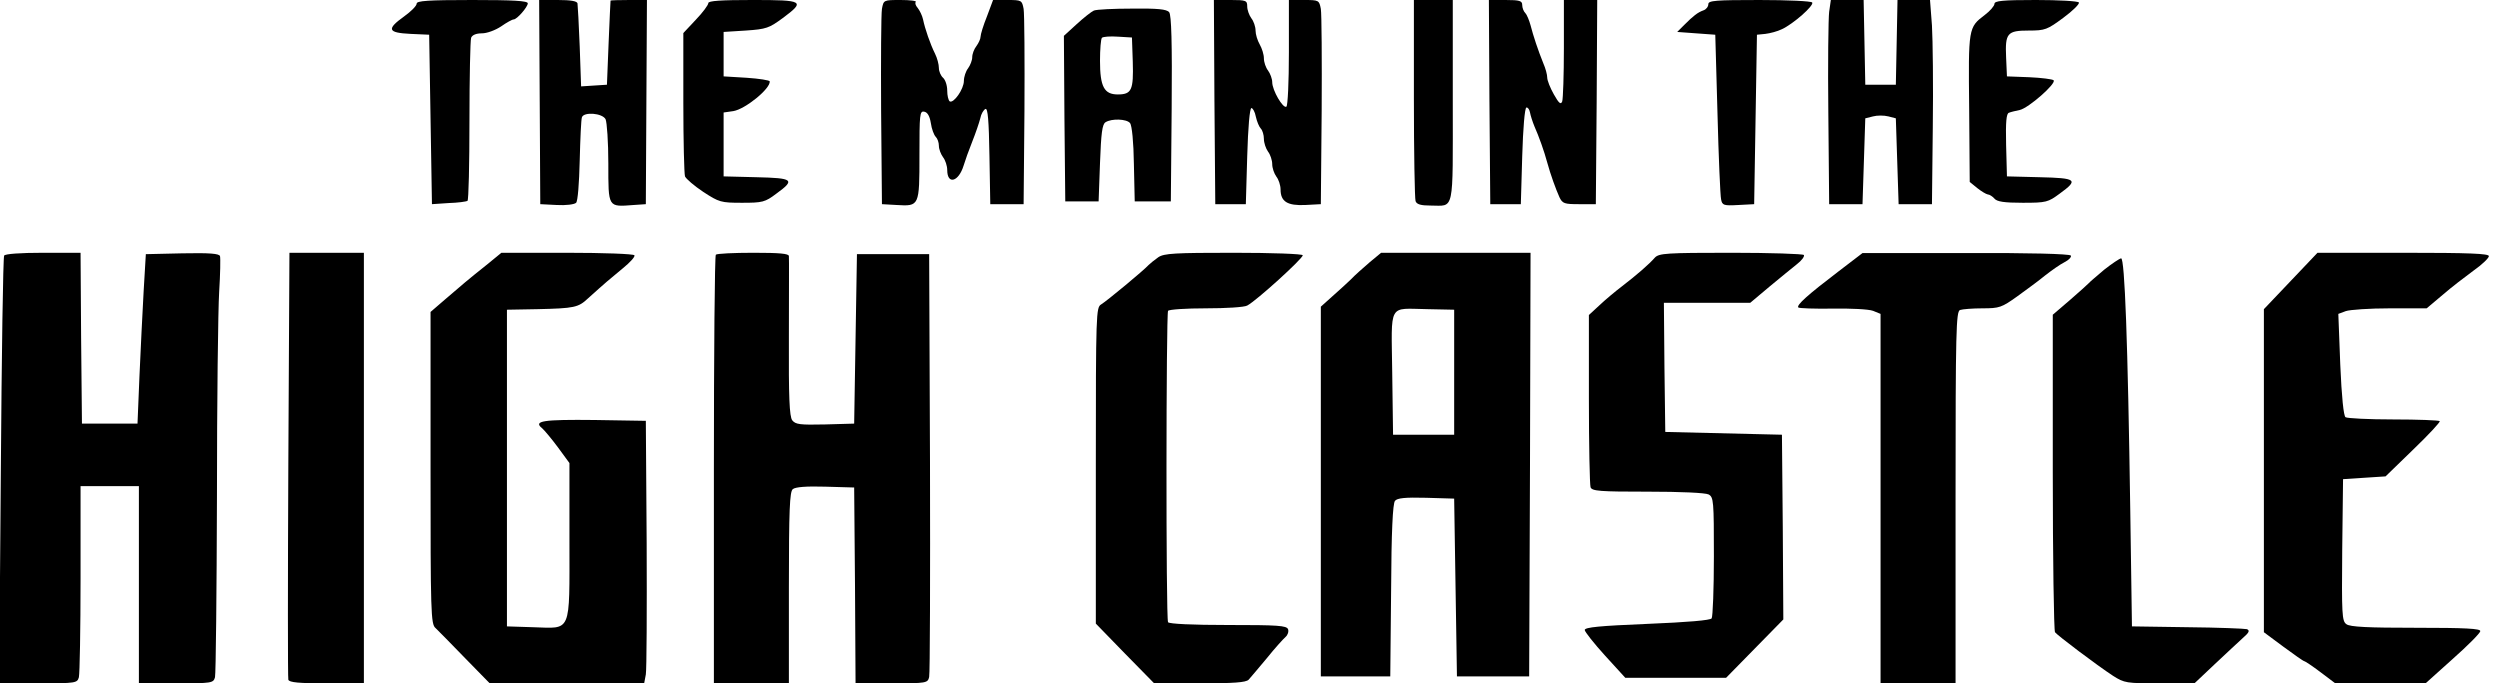
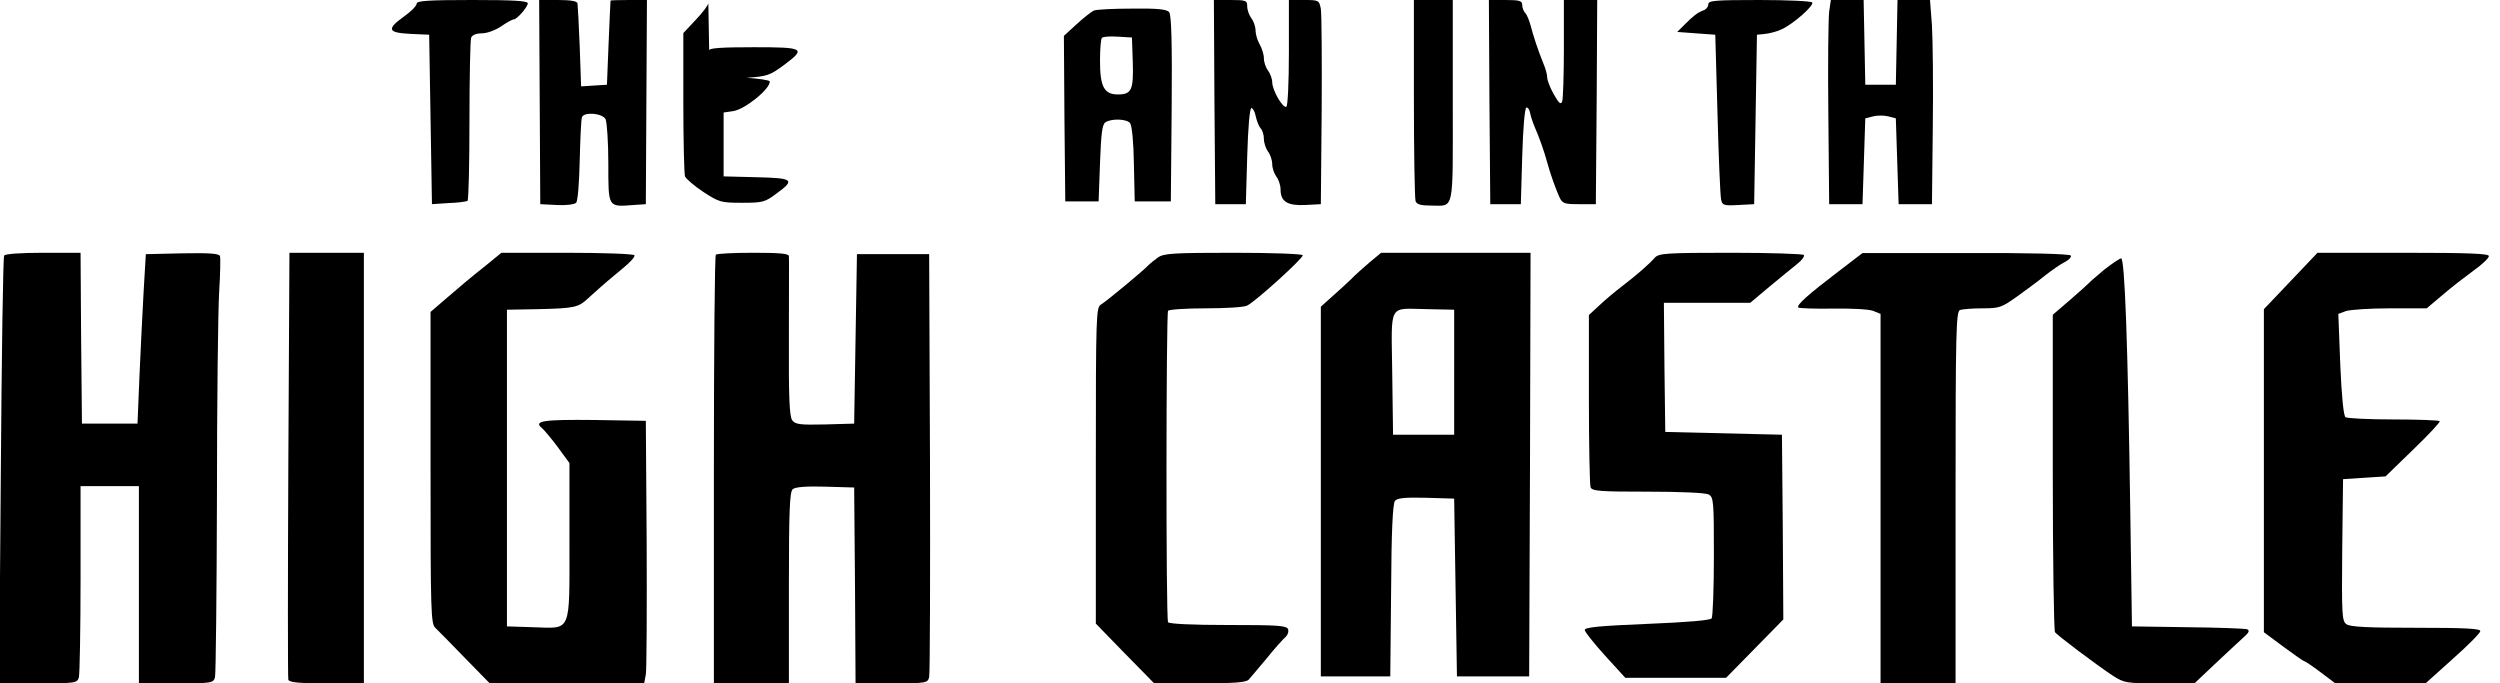
<svg xmlns="http://www.w3.org/2000/svg" version="1.0" width="900pt" height="246pt" viewBox="0 0 900 246" preserveAspectRatio="xMidYMid meet">
  <g transform="translate(0,246) scale(0.1,-0.1)" fill="#000000" stroke="none">
    <path d="M1500 2447 c0 -8 -20 -28 -45 -46 -64 -46 -60 -59 23 -63 l67 -3 5 -305 5 -305 60 4 c33 1 63 5 68 8 4 2 7 132 7 288 0 156 3 290 6 299 4 10 18 16 39 16 18 0 48 11 69 25 20 14 40 25 45 25 12 0 51 45 51 58 0 9 -52 12 -200 12 -160 0 -200 -3 -200 -13z" />
    <path d="M1943 2093 l2 -368 59 -3 c33 -2 64 2 70 8 6 6 11 68 13 153 2 78 5 148 8 155 7 20 73 15 85 -7 5 -11 10 -82 10 -160 0 -160 -2 -156 91 -149 l44 3 2 368 2 367 -64 0 c-36 0 -66 -1 -67 -2 0 -2 -4 -70 -7 -153 l-6 -150 -47 -3 -46 -3 -5 143 c-3 79 -7 149 -8 156 -2 8 -24 12 -70 12 l-68 0 2 -367z" />
-     <path d="M2550 2449 c0 -7 -20 -34 -45 -60 l-45 -48 0 -250 c0 -137 3 -257 6 -266 4 -9 33 -34 66 -56 57 -37 63 -39 139 -39 74 0 83 2 124 33 69 50 61 56 -72 59 l-118 3 0 115 0 115 35 5 c43 7 134 81 131 107 0 4 -38 10 -83 13 l-83 5 0 80 0 80 80 5 c74 5 84 9 133 45 82 61 76 65 -108 65 -114 0 -160 -3 -160 -11z" />
-     <path d="M3175 2428 c-3 -18 -4 -184 -3 -368 l3 -335 53 -3 c82 -5 82 -4 82 180 0 146 1 159 17 156 12 -2 20 -16 24 -41 3 -21 11 -43 18 -50 6 -6 11 -20 11 -32 0 -12 7 -30 15 -41 8 -10 15 -31 15 -46 0 -54 41 -43 59 16 5 17 19 56 31 86 12 30 25 68 29 84 3 16 12 31 19 34 8 2 12 -40 14 -170 l3 -173 60 0 60 0 3 335 c1 184 0 350 -3 368 -6 31 -7 32 -58 32 l-52 0 -22 -59 c-13 -32 -23 -65 -23 -73 0 -8 -7 -23 -15 -34 -8 -10 -15 -28 -15 -40 0 -11 -7 -29 -15 -40 -8 -10 -15 -31 -15 -45 0 -30 -37 -82 -51 -74 -5 4 -9 21 -9 39 0 19 -7 39 -15 46 -8 7 -15 23 -15 35 0 13 -6 36 -14 52 -17 34 -36 89 -43 123 -3 14 -12 32 -19 41 -8 9 -11 19 -7 22 3 4 -21 7 -55 7 -61 0 -61 0 -67 -32z" />
+     <path d="M2550 2449 c0 -7 -20 -34 -45 -60 l-45 -48 0 -250 c0 -137 3 -257 6 -266 4 -9 33 -34 66 -56 57 -37 63 -39 139 -39 74 0 83 2 124 33 69 50 61 56 -72 59 l-118 3 0 115 0 115 35 5 c43 7 134 81 131 107 0 4 -38 10 -83 13 c74 5 84 9 133 45 82 61 76 65 -108 65 -114 0 -160 -3 -160 -11z" />
    <path d="M4372 2093 l3 -368 55 0 55 0 5 173 c3 104 9 172 15 173 5 0 13 -14 16 -31 4 -18 12 -37 18 -43 6 -6 11 -23 11 -37 0 -14 7 -35 15 -46 8 -10 15 -31 15 -45 0 -14 7 -34 15 -45 8 -10 15 -31 15 -46 0 -44 25 -59 89 -56 l56 3 3 335 c1 184 0 350 -3 368 -6 31 -7 32 -60 32 l-55 0 0 -189 c0 -105 -4 -192 -9 -195 -12 -8 -51 59 -51 88 0 12 -7 31 -15 42 -8 10 -15 30 -15 44 0 14 -7 36 -15 50 -8 14 -15 36 -15 50 0 14 -7 34 -15 44 -8 11 -15 30 -15 43 0 21 -4 23 -60 23 l-60 0 2 -367z" />
    <path d="M5090 2106 c0 -195 3 -361 6 -370 4 -12 20 -16 54 -16 87 0 80 -33 80 376 l0 364 -70 0 -70 0 0 -354z" />
    <path d="M5362 2093 l3 -368 55 0 55 0 5 173 c3 100 9 173 15 175 5 1 11 -7 13 -18 2 -11 9 -33 16 -50 16 -36 35 -89 46 -130 12 -44 31 -96 44 -125 11 -23 18 -25 71 -25 l60 0 3 368 2 367 -60 0 -60 0 0 -174 c0 -96 -3 -182 -6 -191 -5 -13 -12 -7 -30 25 -13 23 -24 50 -24 61 0 10 -6 33 -14 51 -19 47 -36 98 -46 137 -5 18 -13 38 -19 44 -6 6 -11 19 -11 29 0 15 -9 18 -60 18 l-60 0 2 -367z" />
    <path d="M6150 2445 c0 -9 -8 -19 -17 -22 -22 -8 -37 -20 -70 -53 l-25 -25 68 -5 69 -5 8 -285 c4 -157 10 -295 13 -308 4 -21 9 -23 62 -20 l57 3 5 305 5 305 30 3 c17 2 44 9 60 17 41 19 116 85 109 96 -3 5 -88 9 -190 9 -159 0 -184 -2 -184 -15z" />
    <path d="M6585 2418 c-3 -24 -5 -189 -3 -368 l3 -325 60 0 60 0 5 154 5 155 28 7 c15 4 39 4 55 0 l27 -7 5 -155 5 -154 60 0 60 0 3 275 c2 151 0 317 -3 368 l-7 92 -59 0 -58 0 -3 -152 -3 -153 -55 0 -55 0 -3 153 -3 152 -59 0 -59 0 -6 -42z" />
-     <path d="M7180 2446 c0 -7 -16 -26 -35 -40 -59 -45 -59 -46 -56 -336 l2 -265 27 -22 c15 -12 32 -22 38 -23 6 0 17 -7 24 -15 9 -11 35 -15 102 -15 85 0 91 2 133 33 69 50 61 56 -72 59 l-118 3 -3 113 c-2 85 1 113 10 116 7 3 25 7 39 10 32 7 133 96 122 107 -4 4 -44 9 -88 11 l-80 3 -3 68 c-4 88 4 97 82 97 58 0 66 3 124 46 34 25 59 50 56 55 -3 5 -72 9 -155 9 -120 0 -149 -3 -149 -14z" />
    <path d="M3938 2422 c-9 -4 -37 -26 -62 -49 l-46 -42 2 -298 3 -298 60 0 60 0 5 138 c4 108 8 140 20 147 22 14 76 12 88 -3 7 -8 13 -69 14 -148 l3 -134 65 0 65 0 3 334 c2 238 -1 338 -9 347 -9 11 -42 14 -133 13 -66 0 -128 -3 -138 -7z m140 -185 c3 -101 -4 -117 -54 -117 -49 0 -64 28 -64 121 0 41 3 79 7 83 4 4 30 6 58 4 l50 -3 3 -88z" />
    <path d="M15 1540 c-4 -6 -9 -355 -12 -775 l-6 -765 140 0 c137 0 141 1 147 22 3 13 6 173 6 356 l0 332 105 0 105 0 0 -355 0 -355 134 0 c130 0 134 1 140 22 3 13 6 304 7 648 0 344 4 677 8 740 4 63 5 121 3 128 -3 9 -36 12 -136 10 l-131 -3 -8 -135 c-4 -74 -11 -211 -15 -305 l-7 -170 -100 0 -100 0 -3 308 -2 307 -135 0 c-82 0 -136 -4 -140 -10z" />
    <path d="M1038 788 c-2 -420 -2 -769 0 -775 3 -10 40 -13 138 -13 l134 0 0 775 0 775 -134 0 -134 0 -4 -762z" />
    <path d="M1750 1505 c-69 -55 -85 -69 -149 -124 l-51 -44 0 -561 c0 -522 1 -563 18 -577 9 -9 57 -57 106 -108 l89 -91 278 0 278 0 6 32 c3 18 4 231 3 473 l-3 440 -184 3 c-186 2 -223 -3 -189 -30 8 -7 34 -38 57 -69 l41 -56 0 -280 c0 -338 9 -315 -131 -311 l-94 3 0 570 0 570 110 2 c133 3 147 6 182 39 62 56 80 71 125 108 26 21 45 42 42 47 -3 5 -112 9 -242 9 l-237 0 -55 -45z" />
    <path d="M2577 1543 c-4 -3 -7 -352 -7 -775 l0 -768 135 0 135 0 0 344 c0 282 3 346 14 355 9 8 50 11 117 9 l104 -3 3 -352 2 -353 130 0 c126 0 130 1 135 23 3 12 4 360 3 772 l-3 750 -130 0 -130 0 -5 -305 -5 -305 -105 -3 c-91 -2 -106 0 -118 15 -10 14 -13 82 -12 298 0 154 1 286 0 293 0 9 -33 12 -128 12 -71 0 -132 -3 -135 -7z" />
    <path d="M4170 1534 c-14 -10 -29 -22 -35 -28 -17 -19 -151 -130 -171 -142 -18 -11 -19 -30 -19 -580 l0 -569 105 -108 105 -107 163 0 c123 0 167 3 177 13 7 8 37 43 66 78 28 35 59 69 67 76 8 7 12 19 9 28 -6 13 -36 15 -216 15 -129 0 -212 4 -216 10 -8 13 -7 1108 0 1121 4 5 65 9 136 9 72 0 139 4 149 10 34 18 200 169 200 181 0 5 -111 9 -248 9 -213 0 -251 -2 -272 -16z" />
    <path d="M4931 1516 c-22 -19 -54 -47 -69 -63 -16 -15 -46 -43 -68 -62 l-39 -35 0 -665 0 -666 125 0 125 0 3 309 c1 213 6 314 14 323 8 10 36 13 112 11 l101 -3 5 -320 5 -320 130 0 130 0 3 763 2 762 -269 0 -269 0 -41 -34z m304 -396 l0 -225 -110 0 -110 0 -3 222 c-3 257 -17 232 128 230 l95 -2 0 -225z" />
    <path d="M5958 1533 c-22 -25 -66 -63 -118 -103 -25 -19 -62 -50 -82 -69 l-38 -35 0 -302 c0 -166 3 -309 6 -318 5 -14 33 -16 206 -16 118 0 207 -4 219 -10 18 -10 19 -23 19 -223 0 -117 -4 -217 -8 -223 -4 -7 -86 -14 -232 -20 -169 -7 -225 -12 -225 -22 0 -6 33 -48 73 -92 l73 -80 182 0 181 0 103 105 103 105 -2 333 -3 332 -210 5 -210 5 -3 233 -2 232 155 0 156 0 69 58 c38 31 82 68 99 81 17 13 28 28 25 33 -3 4 -121 8 -262 8 -233 0 -259 -2 -274 -17z" />
    <path d="M6620 1484 c-113 -86 -154 -123 -146 -131 3 -3 59 -5 124 -4 64 1 129 -2 145 -8 l27 -11 0 -665 0 -665 135 0 135 0 0 669 c0 601 2 669 16 675 9 3 45 6 81 6 61 0 69 3 125 43 32 23 78 57 100 75 23 18 54 40 70 48 16 8 26 19 23 24 -4 6 -151 10 -378 9 l-372 0 -85 -65z" />
    <path d="M8247 1449 l-97 -102 0 -581 0 -582 70 -52 c38 -28 72 -52 75 -52 3 0 30 -18 59 -40 l53 -40 162 0 163 0 98 88 c54 48 99 93 99 100 1 9 -52 12 -232 12 -171 0 -238 3 -250 13 -16 11 -17 36 -15 267 l3 255 76 5 77 5 100 97 c55 53 98 99 95 102 -4 3 -79 6 -167 6 -89 0 -166 4 -172 8 -7 4 -14 73 -19 189 l-7 183 27 10 c14 5 86 10 159 10 l132 0 57 48 c31 27 82 66 112 88 30 21 55 45 55 52 0 9 -68 12 -308 12 l-309 0 -96 -101z" />
    <path d="M7575 1489 c-27 -23 -52 -44 -55 -48 -3 -3 -33 -31 -67 -60 l-63 -54 0 -566 c0 -311 4 -571 8 -577 9 -12 151 -119 209 -157 41 -26 48 -27 168 -27 l125 0 72 68 c40 38 86 80 102 95 23 20 26 27 15 32 -8 2 -104 6 -214 7 l-200 3 -6 415 c-9 614 -20 910 -33 910 -6 -1 -33 -19 -61 -41z" />
  </g>
</svg>